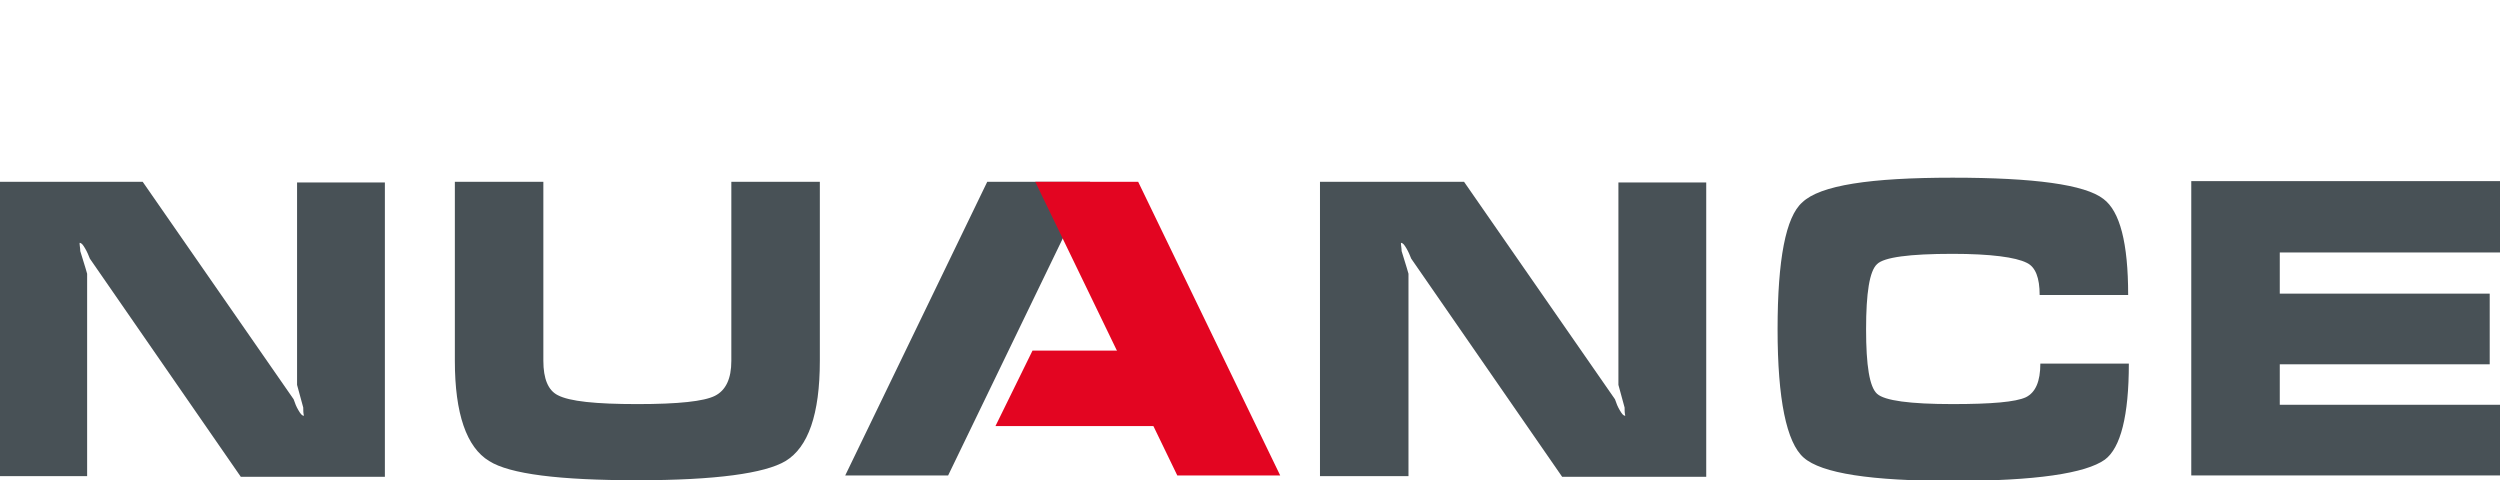
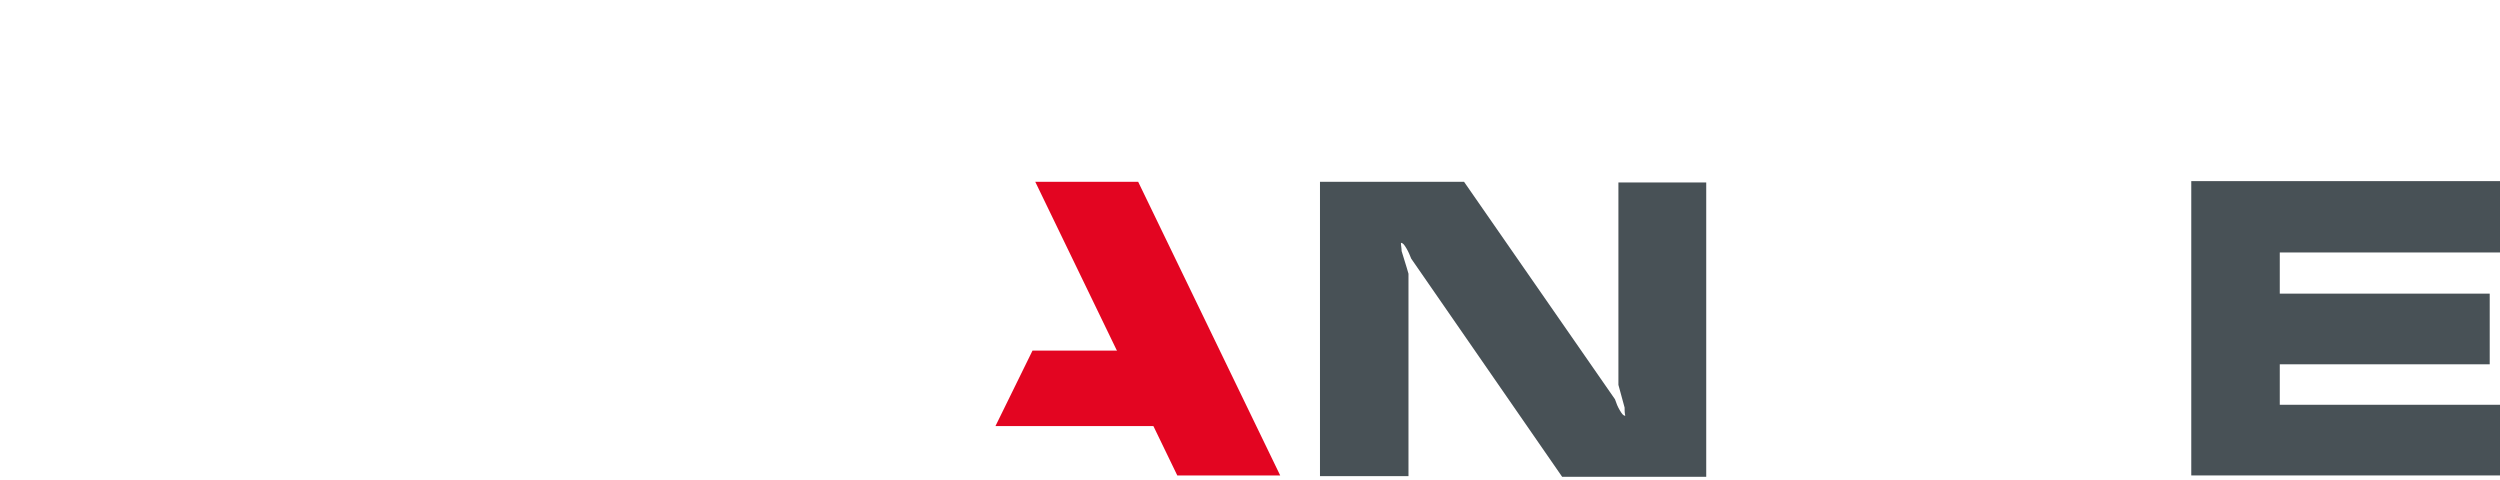
<svg xmlns="http://www.w3.org/2000/svg" version="1.1" id="Layer_1" x="0px" y="0px" viewBox="0 0 364.4 70" style="enable-background:new 0 0 364.4 70;" xml:space="preserve">
  <style type="text/css">
	.st0{fill-rule:evenodd;clip-rule:evenodd;fill:#485156;}
	.st1{fill-rule:evenodd;clip-rule:evenodd;fill:#E30521;}
	.st2{fill:none;}
</style>
  <g>
-     <path class="st0" d="M56.2,26.6H43.3v29.5c0.3,1.1,0.6,2.2,0.9,3.3c0,0.4,0,0.8,0.1,1.2c-0.3,0-0.5-0.3-0.8-0.8   c-0.3-0.5-0.5-1-0.7-1.6l-22-31.7h-21v42.9h12.9V39.9c0,0-0.3-1.1-1-3.3c0-0.4-0.1-0.8-0.1-1.2c0.3,0,0.5,0.3,0.8,0.8   c0.3,0.5,0.5,1,0.7,1.5l22,31.8h21V26.6z" />
-     <path class="st0" d="M119.5,26.5v26.1c0,7.8-1.7,12.6-5,14.6c-3,1.8-10.2,2.8-21.6,2.8c-11.4,0-18.6-0.9-21.6-2.8   c-3.3-2-5-6.9-5-14.6V26.5h12.9v26.1c0,2.6,0.7,4.3,2.1,5c1.7,0.9,5.5,1.3,11.6,1.3c6,0,9.7-0.4,11.3-1.2c1.6-0.8,2.4-2.5,2.4-5.1   V26.5H119.5z" />
    <path class="st0" d="M248.8,26.6h-12.9v29.5c0.3,1.1,0.6,2.2,0.9,3.3c0,0.4,0,0.8,0.1,1.2c-0.3,0-0.5-0.3-0.8-0.8   c-0.3-0.5-0.5-1-0.7-1.6l-22-31.7h-21v42.9h12.9V39.9c0,0-0.3-1.1-1-3.3c0-0.4-0.1-0.8-0.1-1.2c0.3,0,0.5,0.3,0.8,0.8   c0.3,0.5,0.5,1,0.7,1.5l22,31.8h21V26.6z" />
-     <path class="st0" d="M284.6,25.9c11.9,0,19.3,1,22,3.1c2.4,1.8,3.6,6.4,3.6,14h-12.9c0-2.5-0.6-4.1-1.9-4.7   c-1.6-0.8-5.2-1.3-10.8-1.3c-6.3,0-10,0.5-11,1.5c-1.1,1-1.6,4.2-1.6,9.5c0,5.3,0.5,8.4,1.6,9.4c1.1,1,4.8,1.5,11,1.5   c5.7,0,9.2-0.3,10.7-1c1.4-0.7,2.1-2.3,2.1-4.9h12.9c0,7.6-1.2,12.3-3.5,14c-2.8,2-10.1,3.1-22.1,3.1c-12,0-19.2-1.1-21.8-3.4   c-2.5-2.2-3.8-8.5-3.8-18.7c0-10.2,1.2-16.4,3.6-18.5C265.3,27,272.6,25.9,284.6,25.9z" />
    <polygon class="st0" points="319.4,69.3 319.4,26.4 364.4,26.4 364.4,36.8 332.3,36.8 332.3,42.8 362.9,42.8 362.9,53.1    332.3,53.1 332.3,59 364.4,59 364.4,69.3  " />
-     <polygon class="st0" points="138.2,69.3 123.2,69.3 143.9,26.5 158.9,26.5  " />
    <polygon class="st1" points="171.6,69.3 186.6,69.3 165.9,26.5 150.9,26.5  " />
    <polygon class="st1" points="173,51.1 150.5,51.1 145.1,62.1 178.4,62.1  " />
  </g>
-   <rect x="-0.2" class="st2" width="364.6" height="70" />
</svg>